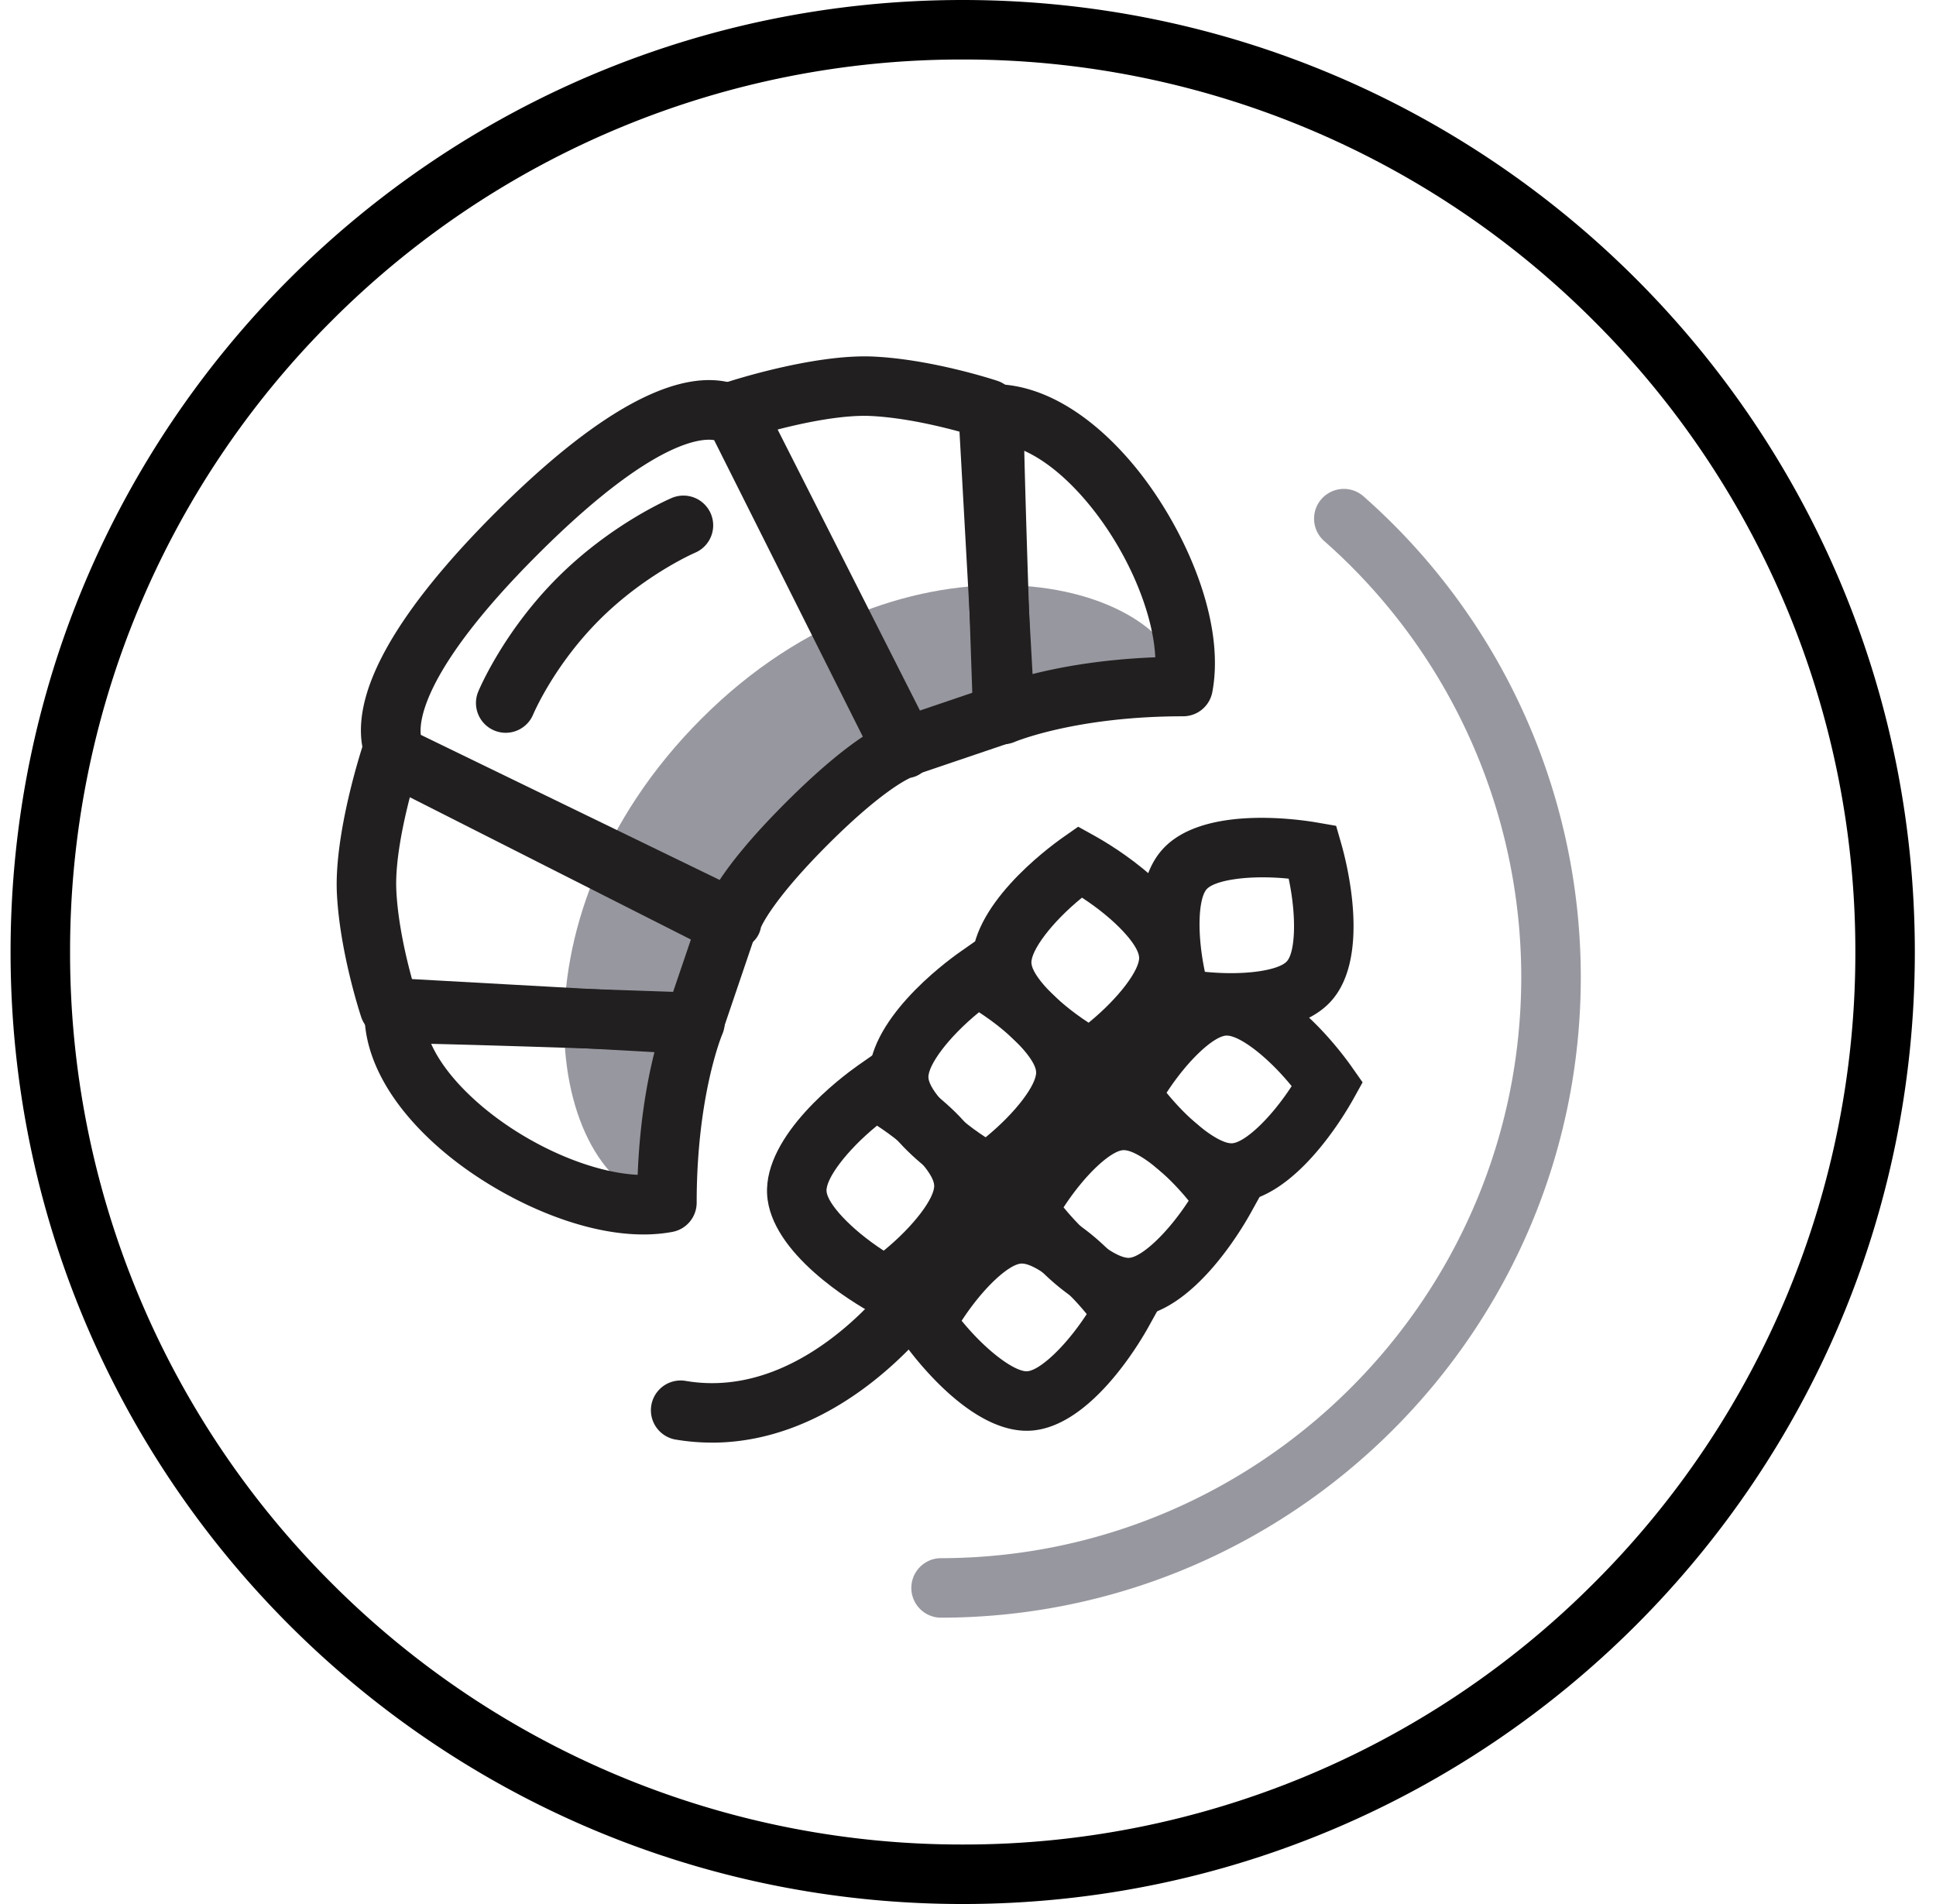
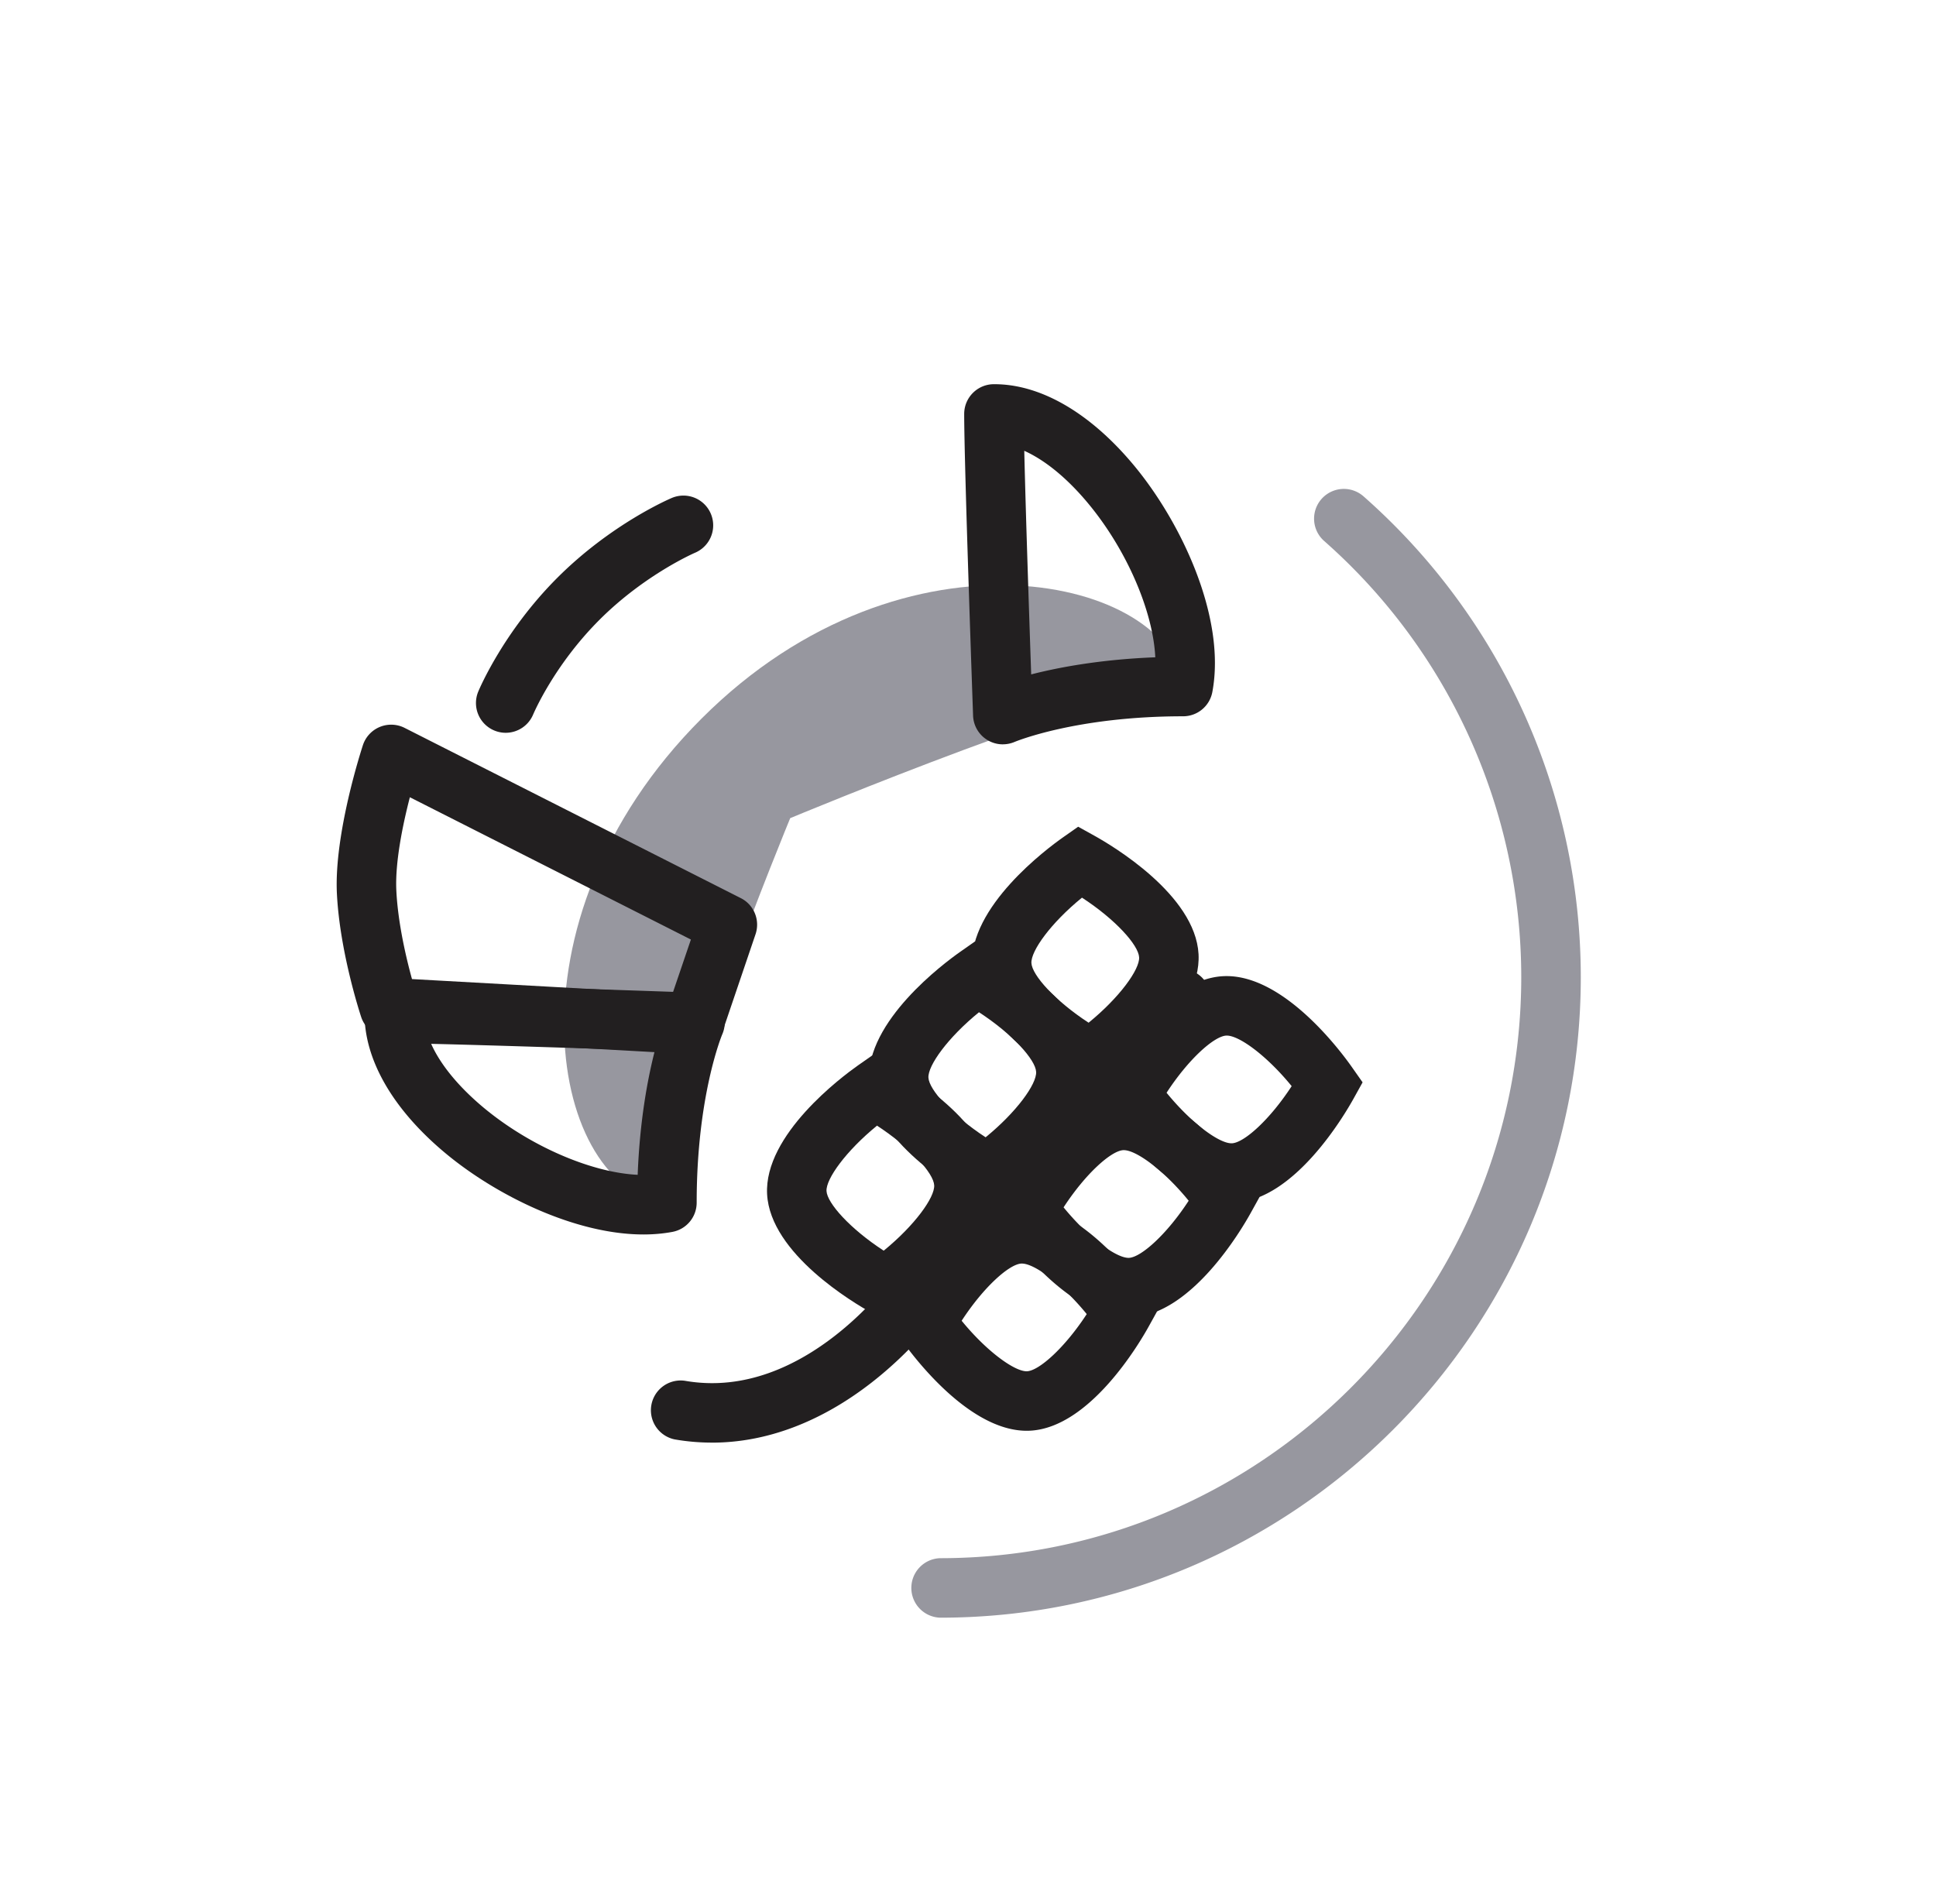
<svg xmlns="http://www.w3.org/2000/svg" width="61" height="60" viewBox="0 0 61 60">
  <g fill="none" fill-rule="evenodd">
-     <path fill="#000" d="M30.333 0c-16.568 0-30 13.431-30 30 0 16.569 13.432 30 30 30 16.569 0 30-13.431 30-30 0-16.569-13.431-30-30-30m0 1.875a28.035 28.035 0 0 1 19.887 8.238A28.035 28.035 0 0 1 58.459 30a28.035 28.035 0 0 1-8.238 19.887 28.033 28.033 0 0 1-19.887 8.238 28.033 28.033 0 0 1-19.887-8.238A28.035 28.035 0 0 1 2.208 30a28.035 28.035 0 0 1 8.238-19.887 28.035 28.035 0 0 1 19.887-8.238" />
    <path fill="#221F20" d="M22.432 45.46c-.392 0-.784-.033-1.174-.101a.938.938 0 0 1 .324-1.847c3.805.666 6.63-3.358 6.658-3.399l.033-.048 8.236-9.223a.937.937 0 1 1 1.399 1.25l-8.163 9.139c-.182.253-.999 1.338-2.288 2.341-1.603 1.247-3.32 1.889-5.025 1.889" />
-     <path fill="#221F20" d="M37.964 30.624c1.261.128 2.329-.048 2.584-.331.256-.286.318-1.366.056-2.604-1.26-.127-2.329.048-2.584.332-.256.286-.318 1.366-.056 2.603zm3.281.295h.001zm-2.428 1.623a10.78 10.78 0 0 1-1.77-.152l-.578-.1-.162-.565c-.167-.582-.938-3.559.319-4.957 1.256-1.399 4.298-.949 4.895-.844l.578.1.162.564c.167.583.938 3.56-.319 4.958-.72.802-2.028.996-3.125.996z" />
    <path fill="#221F20" d="M36.756 34.435c.789.966 1.653 1.593 2.044 1.593h.018c.383-.02 1.19-.741 1.88-1.801-.788-.966-1.653-1.593-2.043-1.593h-.018c-.383.02-1.191.741-1.88 1.801m2.049 3.468c-1.838 0-3.605-2.382-3.947-2.868l-.337-.48.284-.513c.294-.53 1.853-3.18 3.73-3.28.038-.002.075-.003.113-.003 1.838 0 3.605 2.381 3.947 2.868l.337.48-.284.512c-.294.53-1.854 3.18-3.731 3.28a1.978 1.978 0 0 1-.112.004" />
    <path fill="#221F20" d="M33.511 38.046c.802.981 1.68 1.608 2.062 1.592.383-.02 1.19-.74 1.88-1.8-.788-.967-1.653-1.594-2.043-1.594h-.018c-.383.021-1.19.742-1.88 1.802m2.05 3.468c-1.839 0-3.606-2.382-3.948-2.868l-.337-.48.284-.513c.294-.53 1.853-3.18 3.731-3.28.037-.003.075-.004.112-.004 1.838 0 3.605 2.382 3.947 2.868l.337.48-.284.513c-.294.53-1.853 3.18-3.731 3.28a1.978 1.978 0 0 1-.112.004" />
    <path fill="#221F20" d="M32.498 30.348c.02.38.741 1.188 1.802 1.88.981-.8 1.612-1.68 1.592-2.06-.02-.384-.741-1.192-1.801-1.881-.982.8-1.613 1.68-1.593 2.061zm1.921 4.115l-.513-.284c-.53-.294-3.18-1.853-3.28-3.73-.1-1.878 2.369-3.711 2.865-4.06l.48-.337.512.284c.53.294 3.18 1.854 3.281 3.731.1 1.878-2.369 3.71-2.865 4.059l-.48.337z" />
    <path fill="#221F20" d="M29.253 33.959c.02.38.741 1.187 1.802 1.88.981-.801 1.612-1.68 1.592-2.061-.02-.383-.741-1.19-1.801-1.88-.982.8-1.613 1.68-1.593 2.061zm1.922 4.115l-.514-.284c-.53-.294-3.18-1.854-3.28-3.731-.1-1.878 2.369-3.71 2.865-4.059l.48-.337.513.284c.53.294 3.18 1.853 3.28 3.731.1 1.878-2.369 3.71-2.865 4.059l-.48.337z" />
    <path fill="#221F20" d="M30.3 41.62c.801.981 1.684 1.609 2.061 1.592.381-.02 1.188-.741 1.88-1.802-.788-.965-1.652-1.592-2.042-1.592h-.019c-.383.02-1.19.741-1.88 1.802m2.05 3.467c-1.839 0-3.606-2.381-3.947-2.868l-.337-.48.284-.513c.293-.53 1.853-3.18 3.73-3.28 1.876-.104 3.71 2.369 4.06 2.865l.336.48-.284.513c-.293.53-1.853 3.18-3.73 3.28a1.97 1.97 0 0 1-.112.003" />
    <path fill="#221F20" d="M26.042 37.532c.02.381.74 1.188 1.802 1.88.98-.8 1.612-1.68 1.591-2.06-.02-.381-.74-1.188-1.802-1.88-.98.8-1.612 1.68-1.591 2.06zm1.921 4.115l-.513-.284c-.53-.293-3.18-1.853-3.28-3.73-.1-1.878 2.368-3.71 2.864-4.06l.48-.336.513.284c.53.293 3.18 1.853 3.28 3.73.1 1.878-2.368 3.71-2.864 4.06l-.48.336z" />
    <path fill="#97979F" d="M21.013 37.899c-.215-2.183 3.885-12.117 3.885-12.117s10.417-4.34 12.38-4.148c-.335-3.403-8.734-5.429-15.17 1.007S17.362 37.54 21.013 37.9" />
-     <path fill="#221F20" d="M13.259 23.157l9.416 4.572c.371-.56 1.004-1.36 2.083-2.438 1.072-1.072 1.868-1.704 2.428-2.077l-4.685-9.345c-.377-.064-1.937-.018-5.56 3.605-3.603 3.603-3.735 5.245-3.682 5.683zm9.877 6.768c-.16 0-.322-.044-.473-.117l-10.523-5.11a.936.936 0 0 1-.254-.18c-.131-.132-.766-.863-.404-2.383.384-1.614 1.775-3.629 4.133-5.987 2.823-2.823 5.12-4.225 6.825-4.169.913.03 1.36.464 1.476.596.053.06.097.126.133.197l5.22 10.414c.134.266.176.571.04.837-.132.259-.336.433-.619.486-.141.062-.965.465-2.607 2.107-1.642 1.643-2.045 2.466-2.107 2.607-.053.281-.224.484-.48.617a.771.771 0 0 1-.36.085z" />
-     <path fill="#221F20" d="M24.502 13.535l4.484 8.855 1.703-.578-.457-8.21c-.662-.181-1.768-.443-2.788-.493-.894-.043-2.092.207-2.942.426m4.015 10.941a.938.938 0 0 1-.837-.514l-5.363-10.591a.938.938 0 0 1 .542-1.314c.113-.037 2.786-.913 4.677-.82 1.845.09 3.809.737 3.891.764a.938.938 0 0 1 .64.838l.533 9.58a.938.938 0 0 1-.634.94l-3.148 1.068a.94.94 0 0 1-.3.05" />
    <path fill="#221F20" d="M32.273 14.206c.044 1.909.156 5.246.218 7.046.879-.225 2.198-.473 3.91-.539-.068-1.446-.898-3.393-2.129-4.866-.657-.787-1.35-1.35-1.999-1.641m-.674 9.25a.938.938 0 0 1-.939-.904c-.011-.322-.28-7.897-.28-9.507 0-.516.416-.935.932-.938h.02c1.457 0 3.01.9 4.379 2.538 1.506 1.802 2.927 4.811 2.488 7.161a.937.937 0 0 1-.921.766c-3.379 0-5.29.8-5.31.808a.94.94 0 0 1-.37.075M12.98 30.853l8.21.456.579-1.702-8.855-4.484c-.22.85-.47 2.047-.426 2.942.05 1.024.311 2.127.493 2.788m8.87 2.37c-.018 0-.036 0-.053-.002l-9.58-.533a.937.937 0 0 1-.838-.64c-.027-.082-.674-2.046-.765-3.891-.092-1.89.784-4.564.82-4.677a.938.938 0 0 1 1.315-.542l10.591 5.364c.417.21.614.695.465 1.137l-1.068 3.147a.938.938 0 0 1-.888.637" />
    <path fill="#221F20" d="M13.585 32.894c.29.649.854 1.341 1.64 2 1.473 1.23 3.42 2.06 4.867 2.127.066-1.711.314-3.03.54-3.91-1.8-.061-5.138-.173-7.047-.217m6.69 6.007c-2.175 0-4.675-1.252-6.251-2.57-1.645-1.373-2.546-2.936-2.538-4.398a.937.937 0 0 1 .938-.932c1.61 0 9.186.269 9.507.28a.938.938 0 0 1 .828 1.309c-.01.022-.808 1.933-.808 5.309a.937.937 0 0 1-.766.921c-.294.055-.6.081-.91.081M15.934 23.092a.938.938 0 0 1-.866-1.296c.032-.077.794-1.89 2.494-3.59 1.699-1.699 3.53-2.482 3.607-2.515a.937.937 0 1 1 .729 1.728c-.014.006-1.582.685-3.01 2.113-1.44 1.44-2.081 2.966-2.088 2.98a.938.938 0 0 1-.866.58" />
    <path fill="#97979F" d="M29.622 50.977a.938.938 0 0 1 0-1.875c10.096 0 18.31-8.215 18.31-18.311a18.325 18.325 0 0 0-6.21-13.743.937.937 0 1 1 1.24-1.407 20.2 20.2 0 0 1 6.846 15.15c0 11.13-9.056 20.186-20.186 20.186" />
  </g>
</svg>